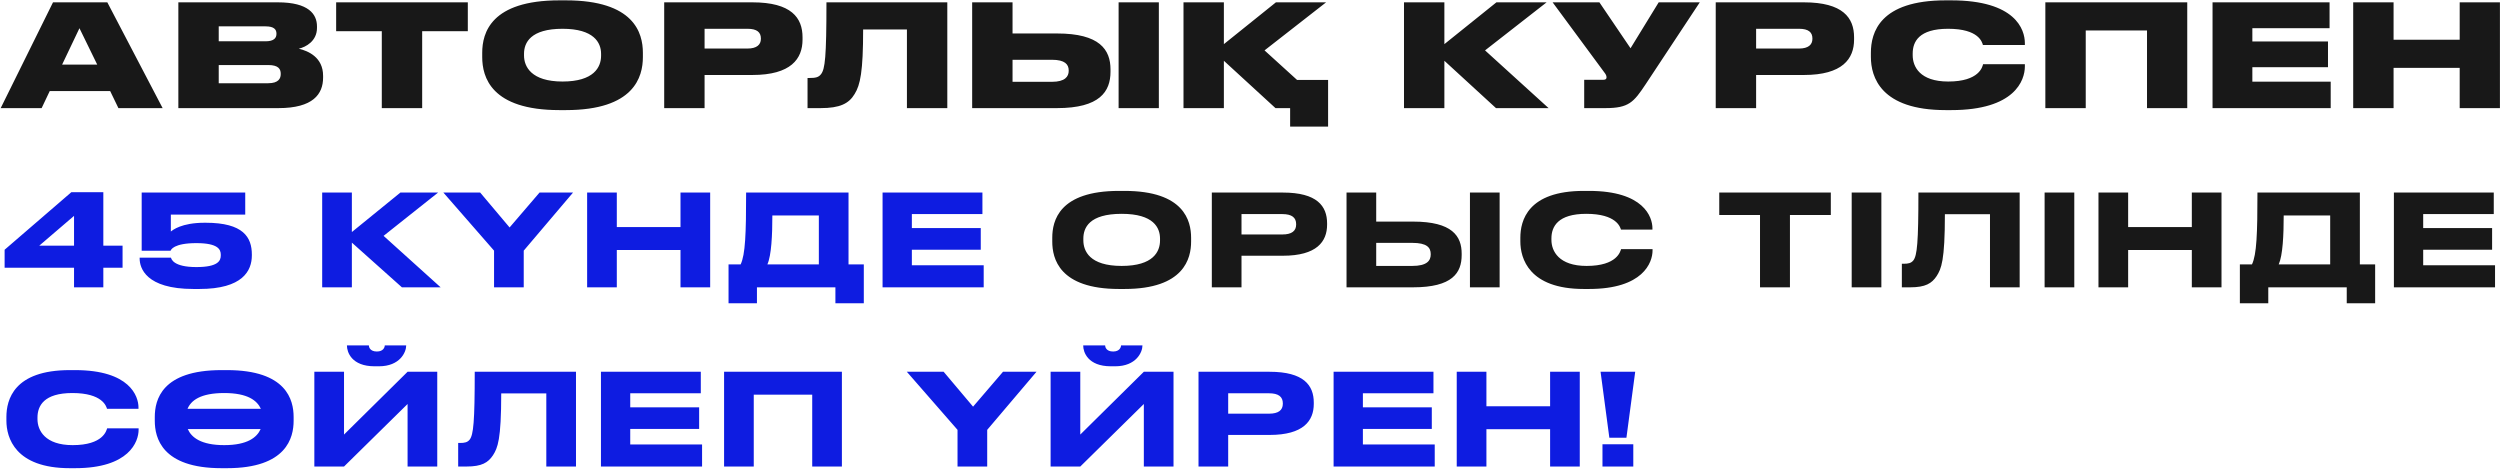
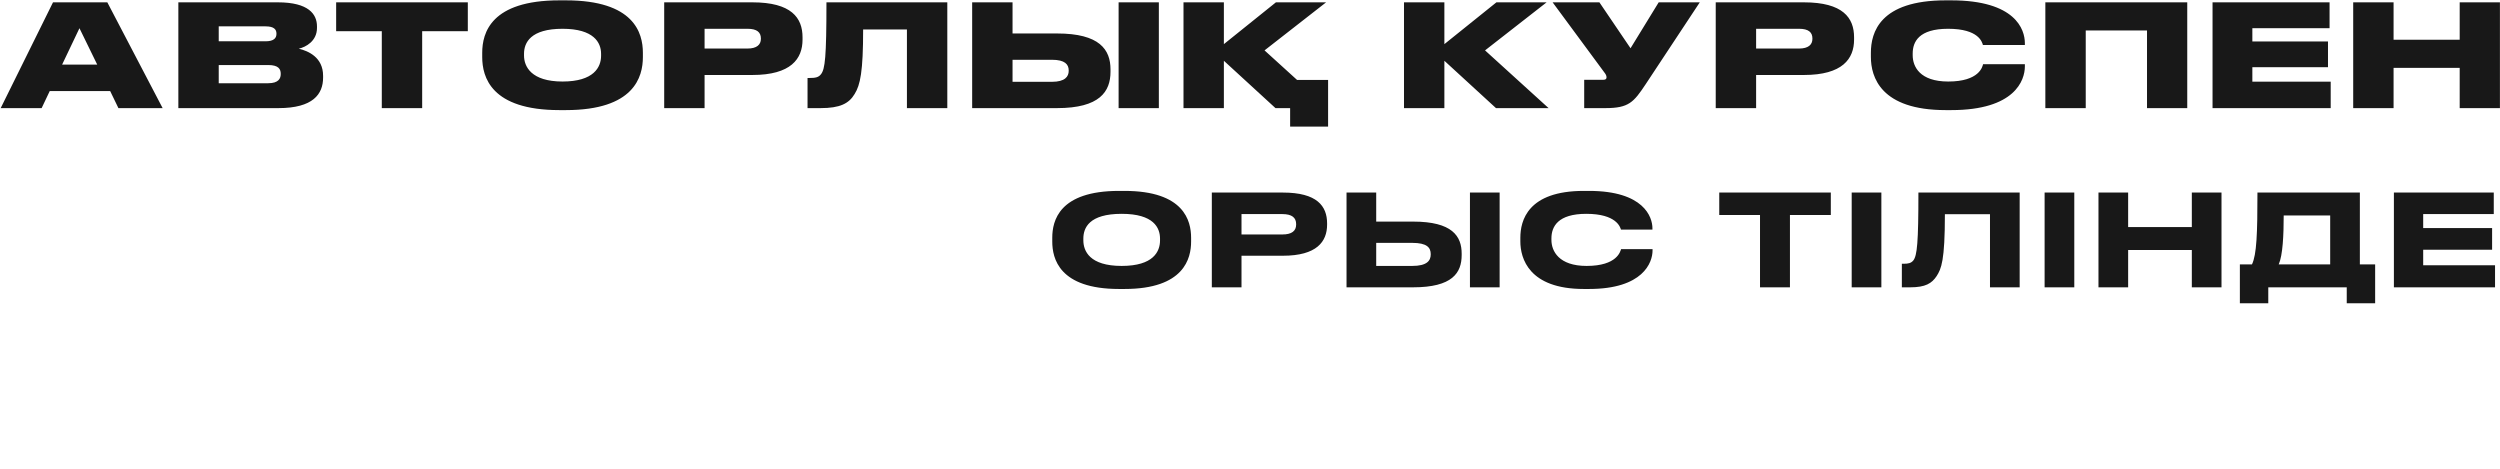
<svg xmlns="http://www.w3.org/2000/svg" width="1688" height="317" viewBox="0 0 1688 317" fill="none">
  <path d="M65.648 43.624H41.936L53.648 19.048L65.648 43.624ZM79.952 73H109.808L72.464 1.576H35.792L0.464 73H28.112L33.584 61.48H74.384L79.952 73ZM120.424 73H188.008C211.336 73 218.152 63.592 218.152 52.36V51.208C218.152 38.632 208.072 34.408 201.736 32.872C206.44 31.816 214.024 27.784 214.024 18.856V17.8C214.024 9.64 208.456 1.576 187.624 1.576H120.424V73ZM179.368 17.8C185.032 17.8 186.664 19.912 186.664 22.696V22.888C186.664 25.576 185.032 27.88 179.368 27.88H147.688V17.8H179.368ZM181.096 43.912C188.104 43.912 189.544 46.696 189.544 49.768V50.056C189.544 52.84 188.2 56.2 181.096 56.2H147.688V43.912H181.096ZM257.786 73H285.05V21.064H315.866V1.576H226.97V21.064H257.786V73ZM377.722 0.232C331.45 0.232 325.594 22.216 325.594 35.656V38.536C325.594 51.88 331.45 74.344 377.722 74.344H382.042C428.218 74.344 434.074 51.88 434.074 38.536V35.656C434.074 22.216 428.122 0.232 382.042 0.232H377.722ZM405.85 37.672C405.85 45.352 400.954 55.048 379.834 55.048C358.714 55.048 353.818 44.968 353.818 37.48V36.328C353.818 28.744 358.33 19.432 379.834 19.432C400.954 19.432 405.85 28.744 405.85 36.328V37.672ZM507.987 50.632C534.099 50.632 541.875 39.688 541.875 26.728V25.192C541.875 12.04 534.387 1.576 507.987 1.576H448.467V73H475.731V50.632H507.987ZM475.731 19.432H504.723C511.155 19.432 513.747 21.832 513.747 25.96V26.248C513.747 30.184 510.963 32.776 504.723 32.776H475.731V19.432ZM612.355 73H639.619V1.576H558.019C558.019 38.728 557.059 46.6 554.371 50.056C552.739 52.264 550.531 52.648 546.691 52.648H545.251V73H554.083C567.139 73 573.187 69.928 577.027 63.496C580.867 57.352 582.787 48.328 582.787 19.912H612.355V73ZM683.669 22.6V1.576H656.405V73H713.717C742.613 73 749.813 61.768 749.813 48.424V46.888C749.813 33.544 742.517 22.6 713.717 22.6H683.669ZM683.669 55.24V40.36H710.261C719.093 40.36 721.589 43.528 721.589 47.56V47.848C721.589 51.688 719.093 55.24 710.261 55.24H683.669ZM782.453 1.576H755.285V73H782.453V1.576ZM896.728 85.48V53.992H875.8L853.816 34.024L895.384 1.576H861.496L826.36 29.8V1.576H799.096V73H826.36V41.032L861.208 73H871.096V85.48H896.728ZM1010.09 73H1045.61L1002.7 34.024L1044.27 1.576H1010.38L975.243 29.8V1.576H947.979V73H975.243V41.032L1010.09 73ZM1147.69 1.576H1119.95L1100.94 32.584L1079.92 1.576H1048.33L1083.47 49.192C1084.33 50.248 1084.72 51.304 1084.72 52.168V52.264C1084.72 53.32 1084.14 53.896 1082.22 53.896H1069.65V73H1083.95C1099.79 73 1103.05 69.064 1111.21 56.776L1147.69 1.576ZM1217.98 50.632C1244.09 50.632 1251.87 39.688 1251.87 26.728V25.192C1251.87 12.04 1244.38 1.576 1217.98 1.576H1158.46V73H1185.73V50.632H1217.98ZM1185.73 19.432H1214.72C1221.15 19.432 1223.74 21.832 1223.74 25.96V26.248C1223.74 30.184 1220.96 32.776 1214.72 32.776H1185.73V19.432ZM1317.46 74.344C1360.47 74.344 1367.19 54.184 1367.19 44.872V43.336H1338.97C1338.58 44.968 1336.47 55.048 1315.45 55.048C1296.25 55.048 1291.45 44.968 1291.45 37.288V36.136C1291.45 28.168 1295.67 19.432 1315.35 19.432C1336.09 19.432 1338.29 28.456 1338.87 30.376H1367.19V29.128C1367.19 19.912 1360.85 0.232 1317.46 0.232H1313.72C1269.17 0.232 1263.22 22.024 1263.22 35.656V38.44C1263.22 51.976 1269.85 74.344 1313.72 74.344H1317.46ZM1381.02 73H1408.29V20.584H1449.66V73H1476.83V1.576H1381.02V73ZM1493.91 1.576V73H1573.69V55.144H1520.79V45.352H1571.86V27.976H1520.79V19.048H1572.92V1.576H1493.91ZM1588.88 73H1616.14V45.832H1660.78V73H1687.95V1.576H1660.78V26.824H1616.14V1.576H1588.88V73ZM755.557 128.898C715.051 128.898 710.493 149.108 710.493 160.546V163.126C710.493 174.392 715.051 195.118 755.557 195.118H759.255C799.589 195.118 804.233 174.392 804.233 163.126V160.546C804.233 149.108 799.503 128.898 759.255 128.898H755.557ZM783.249 162.352C783.249 169.748 778.863 179.552 757.363 179.552C735.691 179.552 731.477 169.49 731.477 162.18V161.148C731.477 153.838 735.347 144.378 757.363 144.378C779.035 144.378 783.249 153.838 783.249 161.148V162.352ZM866.213 172.672C889.089 172.672 896.055 163.126 896.055 151.688V150.828C896.055 139.132 889.261 130.016 866.213 130.016H818.225V194H838.263V172.672H866.213ZM838.263 144.55H865.869C872.319 144.55 875.157 146.958 875.157 151.344V151.602C875.157 155.988 872.147 158.31 865.869 158.31H838.263V144.55ZM929.215 149.624V130.016H909.177V194H954.069C980.729 194 986.921 184.196 986.921 172.156V171.296C986.921 159.428 980.557 149.624 954.155 149.624H929.215ZM929.215 179.552V163.986H953.553C963.443 163.986 966.023 167.168 966.023 171.554V171.812C966.023 176.026 963.443 179.552 953.553 179.552H929.215ZM1012.55 130.016H992.511V194H1012.55V130.016ZM1072.89 195.118C1109.44 195.118 1115.8 177.23 1115.8 169.146V168.2H1094.56C1094.05 169.662 1091.98 179.552 1071.26 179.552C1052.59 179.552 1047.52 169.576 1047.52 162.008V160.976C1047.52 152.978 1051.91 144.378 1071.08 144.378C1091.38 144.378 1093.96 153.322 1094.48 155.042H1115.72V154.096C1115.72 146.614 1109.96 128.898 1072.89 128.898H1069.36C1031.52 128.898 1026.54 148.936 1026.54 160.546V163.04C1026.54 174.392 1032.3 195.118 1069.36 195.118H1072.89ZM1188.36 194H1208.57V145.152H1236.17V130.016H1160.84V145.152H1188.36V194ZM1270.3 130.016H1250.26V194H1270.3V130.016ZM1343.64 194H1363.68V130.016H1295.31C1295.31 163.728 1294.45 172.586 1291.87 175.854C1290.4 177.66 1288.51 178.09 1285.42 178.09H1284.13V194H1289.72C1300.12 194 1304.34 191.334 1307.6 186.432C1310.79 181.444 1313.19 176.026 1313.19 144.636H1343.64V194ZM1400.56 130.016H1380.52V194H1400.56V130.016ZM1416.89 194H1436.92V168.802H1479.92V194H1499.96V130.016H1479.92V153.322H1436.92V130.016H1416.89V194ZM1512.36 178.52V204.75H1531.54V194H1584.52V204.75H1603.7V178.52H1593.38V130.016H1524.23C1524.23 157.622 1523.72 171.898 1520.53 178.52H1512.36ZM1538.59 178.52C1541.35 172.328 1541.95 158.568 1541.95 145.496H1573.34V178.52H1538.59ZM1616.36 130.016V194H1684.65V179.122H1636.14V168.63H1682.67V154.01H1636.14V144.55H1683.79V130.016H1616.36Z" fill="#181818" />
-   <path d="M3.118 168.63V180.756H49.988V194H69.768V180.756H82.754V165.878H69.768V129.758H48.182L3.118 168.63ZM49.988 165.878H26.51L49.988 145.754V165.878ZM134.621 195.118C163.861 195.118 170.053 182.82 170.053 172.414V171.898C170.053 160.202 164.291 150.398 138.921 150.398H138.147C122.495 150.398 116.561 155.386 115.357 156.332V144.894H165.581V130.016H95.663V169.318H115.185C115.357 168.716 117.163 164.158 132.557 164.158C147.263 164.158 149.069 168.458 149.069 171.984V172.5C149.069 176.026 147.263 180.326 132.557 180.326C117.077 180.326 115.701 174.908 115.443 173.962H94.287V174.564C94.287 180.842 98.415 195.118 130.579 195.118H134.621ZM271.375 194H297.519L258.991 159.256L295.799 130.016H270.343L237.577 156.676V130.016H217.539V194H237.577V163.814L271.375 194ZM333.586 194H353.624V169.232L386.906 130.016H364.288L344.078 153.58L324.212 130.016H299.358L333.586 169.232V194ZM396.432 194H416.47V168.802H459.47V194H479.508V130.016H459.47V153.322H416.47V130.016H396.432V194ZM491.911 178.52V204.75H511.089V194H564.065V204.75H583.243V178.52H572.923V130.016H503.779C503.779 157.622 503.263 171.898 500.081 178.52H491.911ZM518.141 178.52C520.893 172.328 521.495 158.568 521.495 145.496H552.885V178.52H518.141ZM595.908 130.016V194H664.192V179.122H615.688V168.63H662.214V154.01H615.688V144.55H663.332V130.016H595.908ZM50.676 316.118C87.226 316.118 93.59 298.23 93.59 290.146V289.2H72.348C71.832 290.662 69.768 300.552 49.042 300.552C30.38 300.552 25.306 290.576 25.306 283.008V281.976C25.306 273.978 29.692 265.378 48.87 265.378C69.166 265.378 71.746 274.322 72.262 276.042H93.504V275.096C93.504 267.614 87.742 249.898 50.676 249.898H47.15C9.31 249.898 4.322 269.936 4.322 281.546V284.04C4.322 295.392 10.084 316.118 47.15 316.118H50.676ZM149.577 249.898C109.071 249.898 104.513 270.108 104.513 281.546V284.126C104.513 295.392 109.071 316.118 149.577 316.118H153.275C193.609 316.118 198.253 295.392 198.253 284.126V281.546C198.253 270.108 193.523 249.898 153.275 249.898H149.577ZM151.383 265.378C167.293 265.378 173.571 270.452 176.151 276.042H126.615C128.937 270.452 135.301 265.378 151.383 265.378ZM151.383 300.552C135.817 300.552 129.281 295.392 126.787 289.716H175.979C173.485 295.306 167.121 300.552 151.383 300.552ZM275.196 315H295.234V251.016H275.196L232.282 293.414V251.016H212.244V315H232.282L275.196 272.774V315ZM255.846 247.318C270.122 247.318 274.25 237.686 274.25 233.386V233.214H259.802C259.802 234.332 258.942 237.342 254.47 237.342C249.826 237.342 249.052 234.332 249.052 233.214H234.26V233.386C234.26 237.686 237.356 247.318 252.922 247.318H255.846ZM368.871 315H388.909V251.016H320.539C320.539 284.728 319.679 293.586 317.099 296.854C315.637 298.66 313.745 299.09 310.649 299.09H309.359V315H314.949C325.355 315 329.569 312.334 332.837 307.432C336.019 302.444 338.427 297.026 338.427 265.636H368.871V315ZM405.757 251.016V315H474.041V300.122H425.537V289.63H472.063V275.01H425.537V265.55H473.181V251.016H405.757ZM488.899 315H508.937V266.496H548.411V315H568.449V251.016H488.899V315ZM646.522 315H666.56V290.232L699.842 251.016H677.224L657.014 274.58L637.148 251.016H612.294L646.522 290.232V315ZM772.32 315H792.358V251.016H772.32L729.406 293.414V251.016H709.368V315H729.406L772.32 272.774V315ZM752.97 247.318C767.246 247.318 771.374 237.686 771.374 233.386V233.214H756.926C756.926 234.332 756.066 237.342 751.594 237.342C746.95 237.342 746.176 234.332 746.176 233.214H731.384V233.386C731.384 237.686 734.48 247.318 750.046 247.318H752.97ZM857.223 293.672C880.099 293.672 887.065 284.126 887.065 272.688V271.828C887.065 260.132 880.271 251.016 857.223 251.016H809.235V315H829.273V293.672H857.223ZM829.273 265.55H856.879C863.329 265.55 866.167 267.958 866.167 272.344V272.602C866.167 276.988 863.157 279.31 856.879 279.31H829.273V265.55ZM900.445 251.016V315H968.729V300.122H920.225V289.63H966.751V275.01H920.225V265.55H967.869V251.016H900.445ZM983.587 315H1003.63V289.802H1046.63V315H1066.66V251.016H1046.63V274.322H1003.63V251.016H983.587V315ZM1080.7 251.016L1086.63 295.564H1098.16L1104.09 251.016H1080.7ZM1102.8 299.95H1081.99V315H1102.8V299.95Z" fill="#0E1CE1" />
</svg>